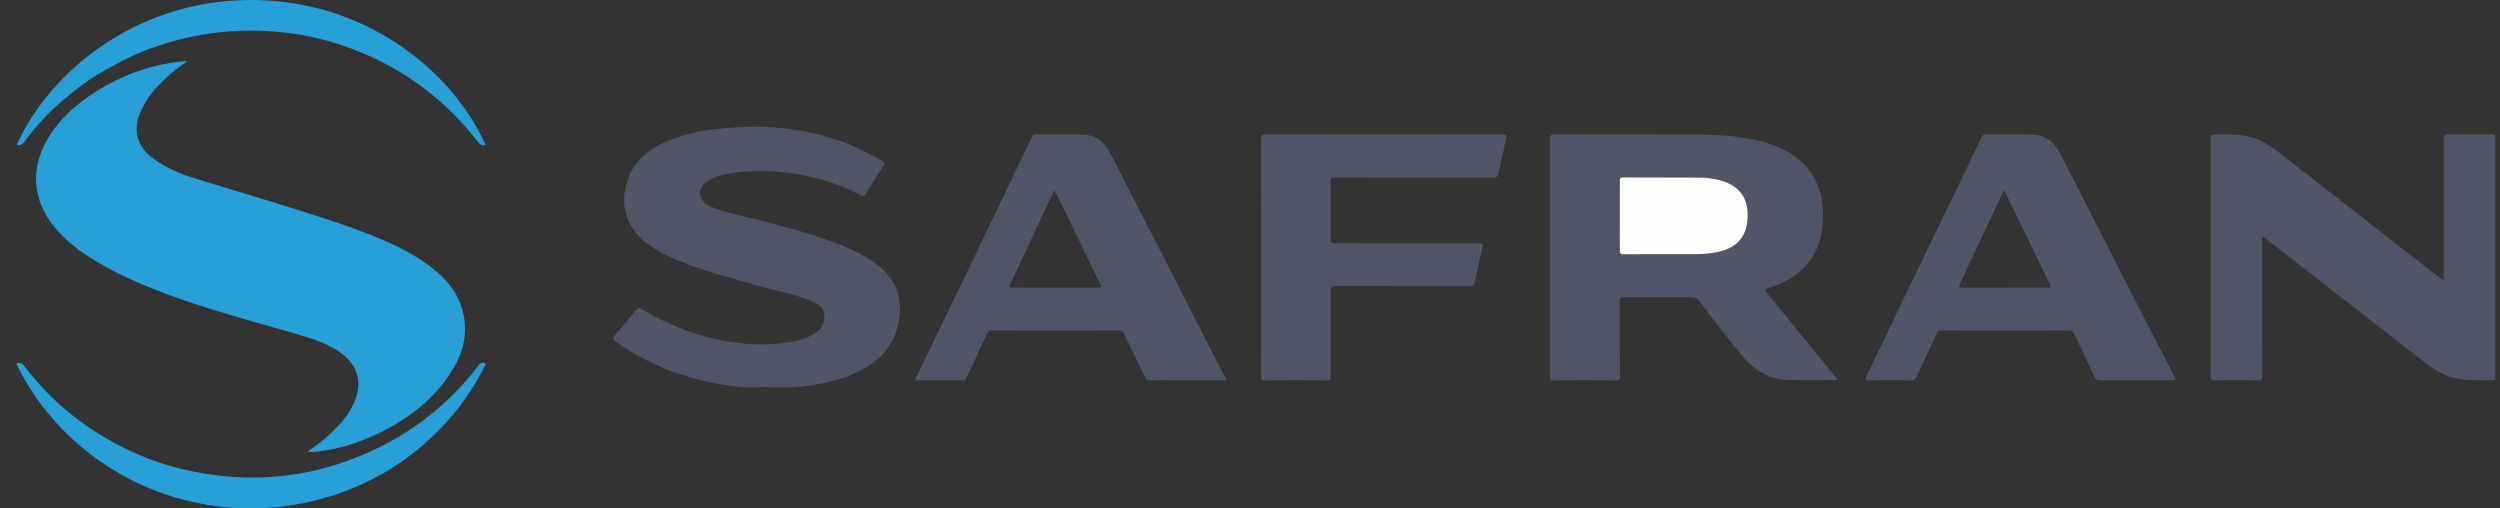
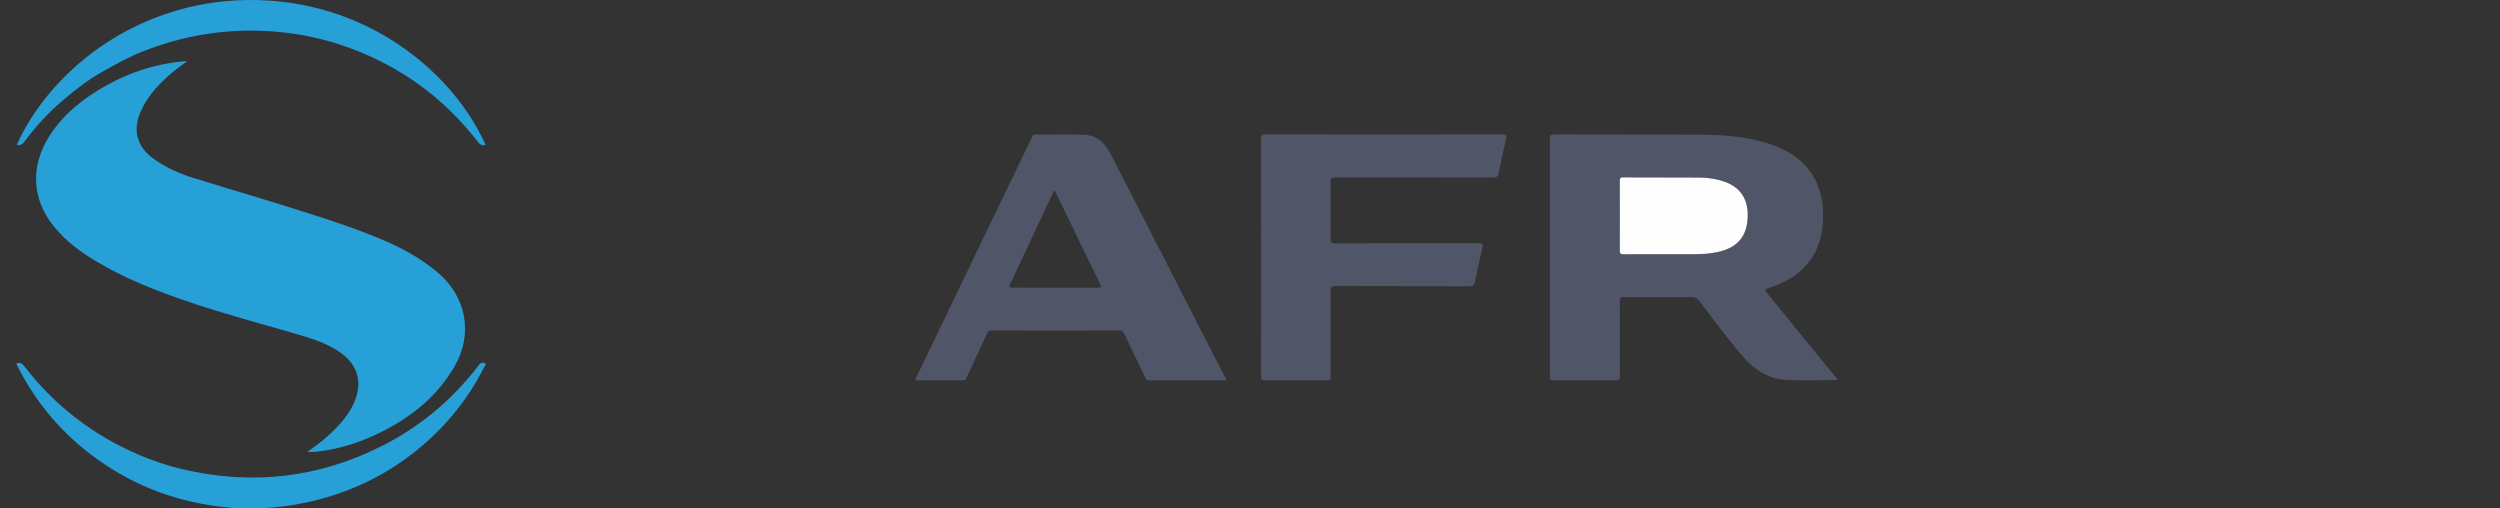
<svg xmlns="http://www.w3.org/2000/svg" width="118" height="24" viewBox="0 0 118 24" fill="none">
  <rect x="0" y="0" width="118" height="24" fill="#333333" stroke="none" />
  <g id="Logo - SVG - Safran">
    <path d="M14.503 21.326C15.046 20.958 15.513 20.578 15.926 20.14C16.226 19.822 16.49 19.479 16.677 19.083C17.165 18.054 16.895 17.155 15.919 16.541C15.322 16.165 14.654 15.959 13.983 15.762C12.269 15.262 10.542 14.807 8.853 14.23C7.376 13.725 5.926 13.159 4.583 12.362C3.813 11.905 3.099 11.381 2.538 10.683C1.492 9.383 1.425 7.834 2.349 6.393C3.009 5.363 3.951 4.631 5.012 4.035C6.12 3.413 7.312 3.031 8.585 2.899C8.656 2.892 8.727 2.893 8.848 2.887C8.482 3.135 8.17 3.376 7.879 3.641C7.376 4.098 6.94 4.607 6.657 5.227C6.243 6.131 6.45 6.929 7.268 7.508C7.849 7.919 8.494 8.21 9.18 8.415C9.716 8.576 10.249 8.744 10.784 8.906C11.5 9.124 12.219 9.332 12.933 9.557C14.608 10.084 16.293 10.584 17.915 11.258C18.908 11.67 19.849 12.17 20.671 12.871C22.024 14.024 22.341 15.777 21.449 17.305C20.666 18.648 19.519 19.607 18.137 20.319C17.148 20.828 16.109 21.188 14.993 21.314C14.847 21.33 14.703 21.342 14.502 21.327L14.503 21.326Z" fill="#279FD7" />
    <path d="M86.748 17.939C85.909 17.939 85.1 17.97 84.295 17.93C83.444 17.888 82.785 17.437 82.252 16.817C81.535 15.981 80.888 15.091 80.216 14.22C80.103 14.073 79.99 14.02 79.804 14.022C78.754 14.031 77.704 14.029 76.654 14.023C76.5 14.022 76.451 14.057 76.452 14.215C76.459 15.392 76.453 16.569 76.46 17.746C76.461 17.904 76.426 17.956 76.254 17.955C75.284 17.946 74.315 17.947 73.345 17.955C73.193 17.956 73.156 17.915 73.156 17.769C73.16 14.022 73.16 10.275 73.156 6.528C73.156 6.378 73.203 6.344 73.35 6.344C75.657 6.351 77.964 6.344 80.271 6.357C81.309 6.362 82.342 6.437 83.342 6.737C84.253 7.009 85.05 7.447 85.562 8.274C85.95 8.899 86.064 9.589 86.048 10.305C86.031 11.124 85.82 11.881 85.259 12.514C84.781 13.054 84.163 13.384 83.477 13.592C83.274 13.653 83.301 13.703 83.409 13.835C84.479 15.141 85.543 16.451 86.609 17.76C86.65 17.81 86.69 17.863 86.748 17.938L86.748 17.939ZM78.541 11.999C79.016 11.999 79.491 11.999 79.966 11.999C80.314 11.999 80.66 11.976 81.003 11.91C81.895 11.737 82.389 11.269 82.476 10.439C82.579 9.47 82.201 8.759 81.132 8.497C80.839 8.425 80.541 8.383 80.24 8.381C79.029 8.376 77.818 8.38 76.608 8.374C76.478 8.373 76.454 8.416 76.454 8.53C76.458 9.629 76.459 10.728 76.453 11.827C76.453 11.966 76.496 12.003 76.635 12.001C77.27 11.995 77.905 11.999 78.541 11.999L78.541 11.999Z" fill="#505568" />
-     <path d="M115.318 13.24C115.366 13.15 115.346 13.071 115.346 12.996C115.347 10.857 115.349 8.718 115.343 6.579C115.342 6.389 115.393 6.339 115.586 6.343C116.262 6.355 116.937 6.351 117.613 6.345C117.743 6.344 117.781 6.378 117.781 6.508C117.778 10.27 117.778 14.031 117.777 17.791C117.777 17.862 117.811 17.954 117.674 17.952C117.086 17.944 116.495 17.983 115.915 17.858C115.346 17.735 114.87 17.436 114.423 17.087C111.93 15.147 109.438 13.205 106.945 11.264C106.901 11.229 106.865 11.178 106.777 11.172C106.777 11.245 106.777 11.313 106.777 11.382C106.777 13.501 106.775 15.621 106.782 17.74C106.782 17.913 106.741 17.958 106.563 17.955C105.887 17.944 105.211 17.947 104.536 17.953C104.397 17.954 104.339 17.935 104.339 17.776C104.344 14.028 104.343 10.28 104.339 6.532C104.339 6.388 104.376 6.34 104.529 6.344C105.05 6.354 105.573 6.324 106.088 6.431C106.73 6.563 107.237 6.94 107.735 7.328C110.211 9.258 112.686 11.189 115.162 13.119C115.212 13.159 115.263 13.197 115.319 13.24H115.318Z" fill="#505568" />
-     <path d="M36.276 18.267C35.797 18.267 35.313 18.317 34.842 18.259C32.752 17.999 30.796 17.375 29.081 16.133C28.924 16.019 28.899 15.95 29.039 15.796C29.38 15.42 29.703 15.027 30.022 14.633C30.111 14.524 30.173 14.53 30.283 14.595C31.569 15.358 32.95 15.898 34.433 16.129C35.557 16.305 36.697 16.329 37.816 16.028C38.03 15.971 38.231 15.881 38.418 15.766C38.786 15.54 38.971 15.215 38.901 14.791C38.843 14.44 38.531 14.302 38.24 14.186C37.486 13.884 36.683 13.734 35.901 13.518C34.613 13.162 33.321 12.818 32.08 12.322C31.397 12.048 30.738 11.719 30.212 11.199C29.652 10.645 29.399 9.958 29.475 9.186C29.593 7.98 30.308 7.189 31.401 6.698C32.154 6.361 32.951 6.185 33.773 6.097C34.522 6.016 35.272 5.959 36.024 5.988C37.58 6.047 39.077 6.352 40.498 6.996C40.897 7.177 41.277 7.387 41.656 7.603C41.749 7.657 41.784 7.706 41.707 7.822C41.414 8.256 41.138 8.701 40.86 9.144C40.792 9.254 40.739 9.287 40.603 9.213C39.703 8.722 38.734 8.413 37.723 8.236C36.863 8.087 35.993 8.047 35.122 8.109C34.723 8.137 34.324 8.187 33.937 8.303C33.719 8.368 33.514 8.46 33.334 8.588C32.897 8.9 32.955 9.44 33.444 9.696C33.919 9.944 34.44 10.055 34.957 10.18C36.366 10.521 37.771 10.872 39.137 11.357C39.929 11.639 40.7 11.966 41.371 12.472C42.217 13.112 42.596 13.934 42.452 15.005C42.243 16.549 41.195 17.345 39.809 17.829C39.201 18.042 38.568 18.156 37.927 18.233C37.377 18.299 36.827 18.309 36.276 18.267H36.276Z" fill="#505568" />
-     <path d="M100.814 17.951C100.246 17.951 99.677 17.948 99.108 17.954C98.992 17.955 98.928 17.922 98.878 17.817C98.556 17.136 98.224 16.459 97.903 15.777C97.843 15.648 97.772 15.598 97.621 15.598C95.641 15.604 93.661 15.604 91.68 15.598C91.53 15.598 91.458 15.643 91.399 15.775C91.1 16.431 90.787 17.081 90.489 17.737C90.419 17.889 90.347 17.963 90.155 17.958C89.507 17.941 88.858 17.948 88.209 17.954C88.055 17.956 88.005 17.944 88.085 17.779C89.586 14.669 91.083 11.557 92.58 8.445C92.896 7.79 93.214 7.135 93.529 6.48C93.565 6.406 93.593 6.344 93.698 6.346C94.48 6.36 95.262 6.324 96.045 6.367C96.461 6.389 96.781 6.578 97.02 6.906C97.133 7.06 97.229 7.224 97.316 7.394C98.756 10.208 100.195 13.023 101.635 15.837C101.961 16.473 102.29 17.108 102.618 17.743C102.725 17.951 102.726 17.951 102.48 17.951C101.925 17.951 101.37 17.951 100.815 17.951L100.814 17.951ZM94.601 8.973C94.573 9.014 94.555 9.035 94.544 9.058C93.867 10.505 93.192 11.955 92.509 13.4C92.435 13.556 92.467 13.578 92.628 13.578C93.953 13.573 95.277 13.575 96.602 13.575C96.825 13.575 96.828 13.572 96.736 13.382C96.417 12.72 96.098 12.06 95.778 11.399C95.39 10.597 95 9.796 94.6 8.973H94.601Z" fill="#505568" />
    <path d="M57.882 17.951H55.562C55.133 17.951 54.705 17.947 54.277 17.954C54.158 17.956 54.103 17.915 54.054 17.812C53.728 17.125 53.392 16.443 53.065 15.757C53.01 15.642 52.946 15.598 52.809 15.598C50.816 15.603 48.822 15.603 46.829 15.598C46.687 15.597 46.632 15.652 46.58 15.764C46.262 16.453 45.936 17.14 45.618 17.83C45.58 17.911 45.545 17.953 45.446 17.953C44.704 17.949 43.961 17.951 43.21 17.951C43.209 17.848 43.268 17.774 43.306 17.695C44.371 15.48 45.437 13.266 46.503 11.052C47.234 9.535 47.966 8.018 48.698 6.502C48.733 6.429 48.75 6.344 48.871 6.346C49.647 6.359 50.423 6.327 51.198 6.364C51.664 6.386 52.004 6.609 52.253 6.984C52.395 7.198 52.507 7.428 52.624 7.655C54.139 10.616 55.653 13.576 57.169 16.537C57.39 16.969 57.615 17.399 57.837 17.831C57.854 17.864 57.864 17.901 57.883 17.951L57.882 17.951ZM49.774 8.972C49.75 9.008 49.738 9.023 49.73 9.039C49.047 10.497 48.367 11.957 47.68 13.413C47.597 13.589 47.696 13.576 47.814 13.576C49.145 13.575 50.475 13.573 51.805 13.578C51.965 13.578 52.001 13.558 51.924 13.401C51.344 12.219 50.774 11.033 50.2 9.848C50.061 9.56 49.92 9.273 49.774 8.972H49.774Z" fill="#505568" />
    <path d="M59.523 12.156C59.523 10.291 59.525 8.427 59.52 6.563C59.519 6.398 59.551 6.342 59.736 6.343C63.462 6.349 67.188 6.349 70.914 6.343C71.092 6.343 71.127 6.384 71.089 6.547C70.963 7.095 70.843 7.644 70.731 8.194C70.7 8.346 70.632 8.382 70.478 8.381C67.996 8.376 65.515 8.379 63.033 8.373C62.848 8.373 62.802 8.42 62.804 8.597C62.813 9.48 62.814 10.363 62.804 11.246C62.802 11.429 62.84 11.486 63.04 11.485C65.288 11.479 67.535 11.485 69.783 11.479C69.977 11.479 70.012 11.524 69.968 11.703C69.841 12.231 69.723 12.76 69.62 13.293C69.588 13.46 69.531 13.512 69.353 13.512C67.253 13.505 65.152 13.511 63.052 13.502C62.839 13.501 62.804 13.564 62.805 13.753C62.813 15.087 62.807 16.421 62.812 17.756C62.812 17.903 62.783 17.956 62.617 17.955C61.654 17.946 60.691 17.946 59.727 17.955C59.557 17.957 59.52 17.908 59.52 17.748C59.526 15.884 59.524 14.02 59.524 12.156H59.523Z" fill="#505568" />
    <path d="M0.785 17.149C0.949 17.096 1.05 17.16 1.152 17.292C2.574 19.136 4.367 20.522 6.528 21.454C7.188 21.739 7.867 21.97 8.567 22.136C11.877 22.924 15.05 22.567 18.075 21.025C19.871 20.109 21.363 18.845 22.578 17.264C22.607 17.227 22.63 17.183 22.667 17.159C22.738 17.113 22.836 17.11 22.896 17.149C22.972 17.197 22.887 17.263 22.861 17.314C21.998 19.026 20.779 20.451 19.221 21.599C18.497 22.133 17.719 22.581 16.889 22.942C15.793 23.419 14.651 23.733 13.46 23.889C12.548 24.009 11.634 24.036 10.723 23.949C8.48 23.736 6.431 22.991 4.607 21.689C2.976 20.525 1.715 19.049 0.823 17.276C0.803 17.236 0.771 17.198 0.785 17.149V17.149Z" fill="#279FD7" />
    <path d="M22.919 6.832C22.755 6.886 22.654 6.823 22.552 6.69C21.093 4.809 19.264 3.392 17.034 2.471C16.016 2.049 14.963 1.751 13.872 1.593C12.694 1.422 11.51 1.398 10.323 1.529C9.074 1.666 7.873 1.978 6.712 2.438C6.039 2.704 5.411 3.061 4.782 3.416C4.124 3.789 3.535 4.253 2.969 4.734C2.286 5.315 1.676 5.975 1.145 6.696C1.048 6.828 0.945 6.874 0.792 6.834C2.284 3.497 6.284 0.057 11.71 0.001C17.212 -0.057 21.337 3.329 22.919 6.832Z" fill="#279FD7" />
    <path d="M78.541 11.999C77.905 11.999 77.269 11.995 76.634 12.002C76.496 12.003 76.452 11.967 76.453 11.827C76.459 10.729 76.457 9.63 76.454 8.531C76.454 8.416 76.478 8.373 76.607 8.374C77.818 8.38 79.029 8.376 80.24 8.382C80.541 8.383 80.839 8.426 81.132 8.497C82.201 8.759 82.578 9.471 82.476 10.44C82.388 11.269 81.894 11.738 81.002 11.91C80.66 11.977 80.314 11.999 79.966 11.999C79.491 11.999 79.015 11.999 78.54 11.999L78.541 11.999Z" fill="#FEFEFE" />
  </g>
</svg>